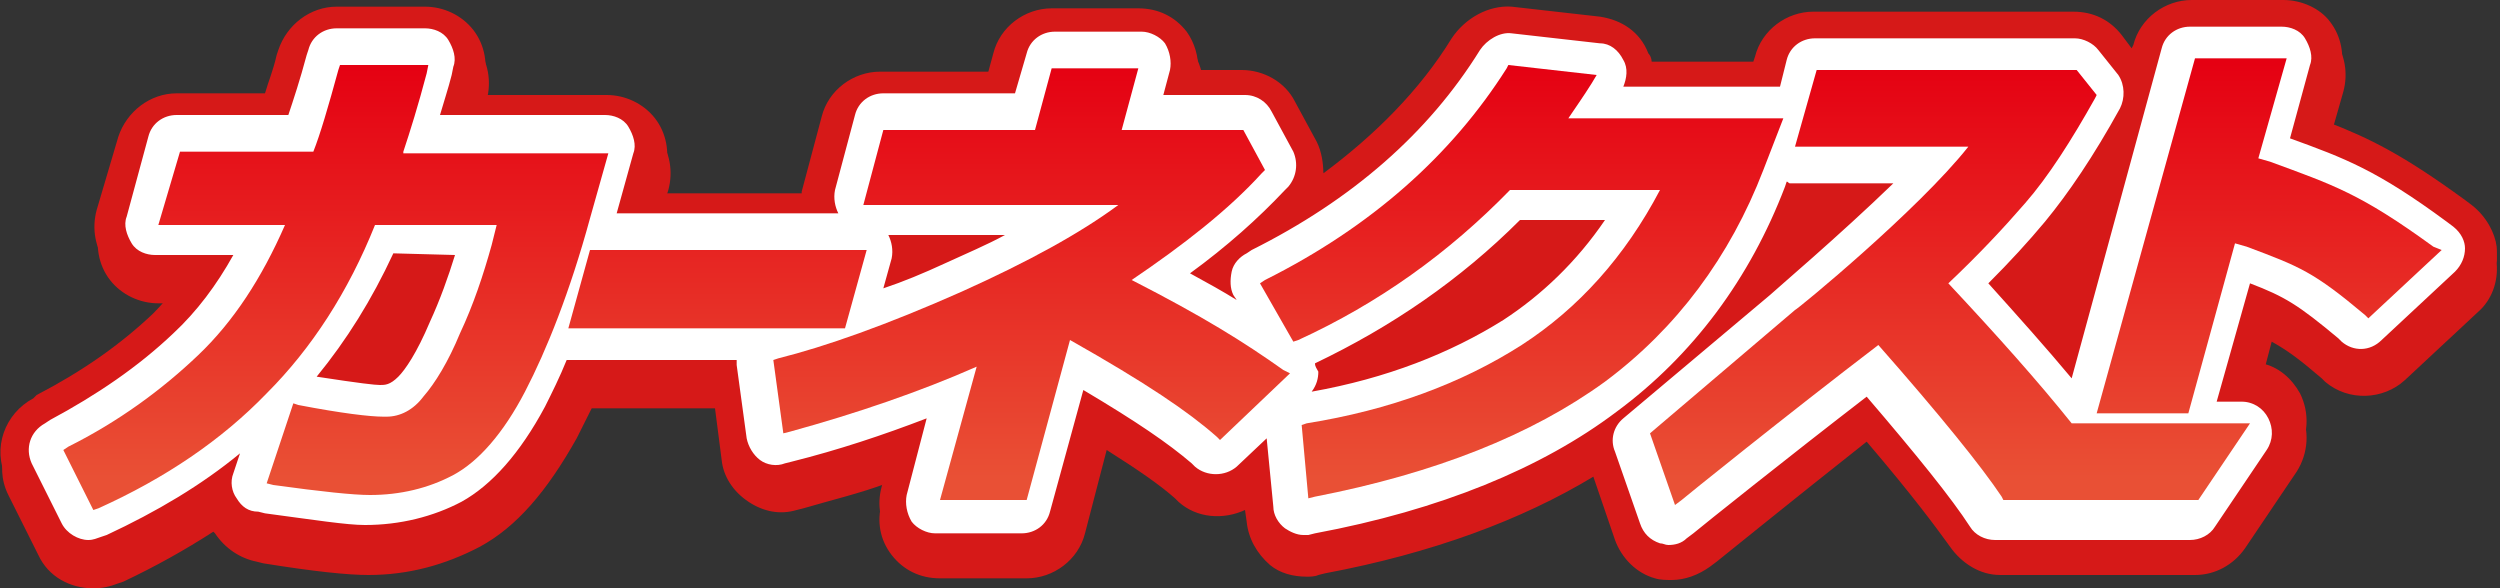
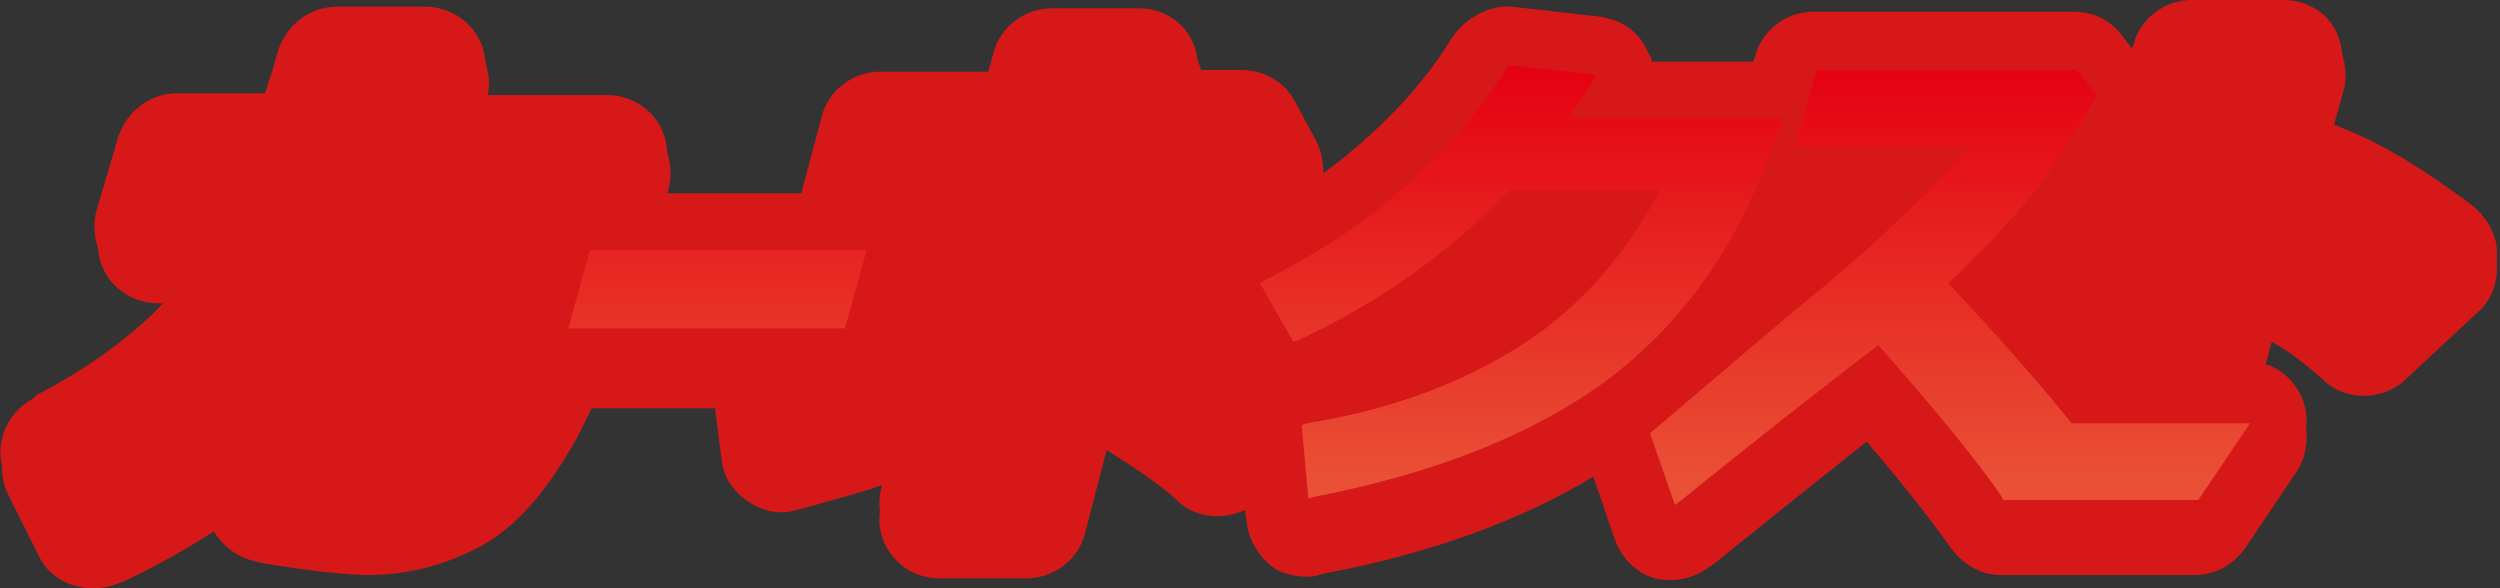
<svg xmlns="http://www.w3.org/2000/svg" version="1.1" id="レイヤー_1" x="0px" y="0px" width="150px" height="35.3px" viewBox="0 0 150 35.3" xml:space="preserve">
  <rect x="0" y="0" width="150" height="35.3" fill="#333333" stroke="none" />
  <g>
-     <path fill="#D61918" stroke="#D61918" stroke-width="0.124" stroke-miterlimit="10" d="M124.4,27.8" />
    <path fill="#D61918" d="M148.3,12.3l-0.4-0.3c-3.7-2.7-5.7-3.7-8.3-4.7l0.8-2.8c0.3-1.1,0.1-2.3-0.6-3.2C139.2,0.5,138.1,0,137,0 h-5.5c-1.6,0-3.1,1.1-3.5,2.7l-0.1,0.2l-0.6-0.8c-0.7-0.9-1.7-1.4-2.9-1.4h-15.6c-1.6,0-3.1,1.1-3.5,2.7l-0.1,0.3h-6.1 c0-0.2-0.1-0.4-0.2-0.5C98.4,1.9,97.3,1.2,96,1l-5.3-0.6c-1.4-0.1-2.8,0.7-3.6,1.9c-1.9,3.1-4.6,5.8-7.7,8.1c0-0.6-0.1-1.3-0.4-1.9 l-1.3-2.4c-0.6-1.2-1.9-1.9-3.2-1.9h-2.6c0-0.8-0.2-1.6-0.7-2.3c-0.7-0.9-1.7-1.4-2.9-1.4h-5.2c-1.6,0-3.1,1.1-3.5,2.7l-0.3,1.1 h-6.5c-1.6,0-3.1,1.1-3.5,2.7l-1.2,4.5c0,0,0,0.1,0,0.1h-8.6l0.4-1.3c0.3-1.1,0.1-2.3-0.6-3.2c-0.7-0.9-1.8-1.4-2.9-1.4h-7.5 c0,0,0-0.1,0-0.1L29,5c0.3-1.1,0.1-2.3-0.6-3.2c-0.7-0.9-1.8-1.4-2.9-1.4h-5.3c-1.6,0-3,1.1-3.5,2.6l-0.1,0.3 c-0.2,0.9-0.5,1.6-0.7,2.3h-5.3c-1.6,0-3,1.1-3.5,2.6l-1.3,4.4c-0.3,1.1-0.1,2.3,0.6,3.2c0.7,0.9,1.8,1.4,2.9,1.4h1.3 c-0.5,0.6-0.9,1.1-1.4,1.6c-2,1.9-4.3,3.5-7,4.9L2,23.9c-1.7,0.9-2.5,3-1.6,4.8l1.8,3.6c0.6,1.3,1.9,2,3.3,2c0.5,0,1-0.1,1.5-0.3 l0.3-0.1c1.9-0.9,3.7-1.9,5.4-3c0,0,0.1,0.1,0.1,0.1c0.6,0.9,1.5,1.5,2.6,1.7l0.4,0.1c3.1,0.5,5.1,0.7,6.3,0.7 c2.4,0,4.6-0.6,6.7-1.7c2.2-1.2,4-3.3,5.8-6.5c0.3-0.6,0.6-1.2,0.9-1.8h7.4l0.4,3.1c0.1,1,0.7,1.9,1.6,2.5c0.9,0.6,1.9,0.7,2.9,0.5 l0.4-0.1c1.7-0.5,3.4-0.9,5-1.5l-0.3,1.2c-0.3,1.1-0.1,2.2,0.6,3.1c0.7,0.9,1.7,1.4,2.9,1.4h5.2c1.6,0,3.1-1.1,3.5-2.7l1.3-5 c1.9,1.2,3.2,2.1,4.1,2.9l0.2,0.2c1.1,1,2.7,1.1,4,0.5l0.1,0.7c0.1,1,0.6,1.9,1.4,2.6c0.6,0.5,1.4,0.7,2.2,0.7c0.2,0,0.5,0,0.7-0.1 l0.4-0.1c6.4-1.2,11.8-3.2,16.1-5.8l1.3,3.8c0.4,1.1,1.3,2,2.4,2.3c0.3,0.1,0.7,0.1,1,0.1c0.8,0,1.6-0.3,2.3-0.8l0.4-0.3 c0.5-0.4,4.7-3.8,9-7.2c2.9,3.4,4.2,5.2,5,6.3c0.7,1,1.8,1.7,3,1.7h11.7c1.2,0,2.3-0.6,3-1.6l3.1-4.6c0.7-1.1,0.8-2.5,0.2-3.7 c-0.5-0.9-1.3-1.6-2.3-1.8l0.6-2.3c0.9,0.5,1.6,1,3,2.2l0.2,0.2c1.4,1.2,3.5,1.1,4.8-0.1l4.4-4.1c0.8-0.7,1.2-1.8,1.1-2.9 C149.7,14,149.2,13,148.3,12.3z" />
    <path fill="#D61918" d="M148.5,13.3l-0.4-0.3c-3.7-2.7-5.7-3.7-8.3-4.7l0.8-2.8c0.3-1.1,0.1-2.3-0.6-3.2c-0.7-0.9-1.8-1.4-2.9-1.4 h-5.5c-1.6,0-3.1,1.1-3.5,2.7l-0.1,0.2l-0.6-0.8c-0.7-0.9-1.7-1.4-2.9-1.4h-15.6c-1.6,0-3.1,1.1-3.5,2.7l-0.1,0.3h-6.1 c-0.1-0.2-0.1-0.4-0.2-0.5c-0.5-1.1-1.6-1.9-2.9-2.1l-5.3-0.6c-1.4-0.1-2.8,0.7-3.6,1.9c-1.9,3.1-4.6,5.8-7.7,8.1 c0-0.6-0.1-1.3-0.4-1.9L78,7.2c-0.6-1.2-1.9-1.9-3.2-1.9h-2.6c0-0.8-0.2-1.6-0.7-2.3c-0.7-0.9-1.7-1.4-2.9-1.4h-5.2 c-1.6,0-3.1,1.1-3.5,2.7l-0.3,1.1H53c-1.6,0-3.1,1.1-3.5,2.7l-1.2,4.5c0,0,0,0.1,0,0.1h-8.6l0.4-1.3c0.3-1.1,0.1-2.3-0.6-3.2 c-0.7-0.9-1.8-1.4-2.9-1.4h-7.5c0,0,0-0.1,0-0.1L29.2,6c0.3-1.1,0.1-2.3-0.6-3.2c-0.7-0.9-1.8-1.4-2.9-1.4h-5.3 c-1.6,0-3,1.1-3.5,2.6l-0.1,0.3c-0.2,0.9-0.5,1.6-0.7,2.3h-5.3c-1.6,0-3,1.1-3.5,2.6l-1.3,4.4c-0.3,1.1-0.1,2.3,0.6,3.2 c0.7,0.9,1.8,1.4,2.9,1.4h1.3c-0.5,0.6-0.9,1.1-1.4,1.6c-2,1.9-4.3,3.5-7,4.9l-0.3,0.2c-1.7,0.9-2.5,3-1.6,4.8l1.8,3.6 c0.6,1.3,1.9,2,3.3,2c0.5,0,1-0.1,1.5-0.3l0.3-0.1c1.9-0.9,3.7-1.9,5.4-3c0,0,0.1,0.1,0.1,0.1c0.6,0.9,1.5,1.5,2.5,1.7l0.4,0.1 c3.1,0.5,5.1,0.7,6.3,0.7c2.4,0,4.6-0.6,6.7-1.7c2.2-1.2,4-3.3,5.8-6.5c0.3-0.6,0.6-1.2,0.9-1.8h7.4l0.4,3.1c0.1,1,0.7,1.9,1.6,2.5 c0.9,0.6,1.9,0.8,2.9,0.5l0.4-0.1c1.7-0.5,3.4-0.9,5-1.5l-0.3,1.2c-0.3,1.1-0.1,2.2,0.6,3.1c0.7,0.9,1.7,1.4,2.9,1.4h5.2 c1.6,0,3.1-1.1,3.5-2.7l1.3-5c1.9,1.2,3.2,2.1,4.1,2.9l0.2,0.2c1.1,1,2.7,1.1,4,0.5l0.1,0.7c0.1,1,0.6,1.9,1.4,2.6 c0.6,0.5,1.4,0.7,2.2,0.7c0.2,0,0.5,0,0.7-0.1l0.4-0.1c6.4-1.2,11.8-3.2,16.1-5.8l1.3,3.8c0.4,1.1,1.3,2,2.4,2.3 c0.3,0.1,0.7,0.1,1,0.1c0.8,0,1.6-0.3,2.3-0.8l0.4-0.3c0.5-0.4,4.7-3.8,9-7.2c2.9,3.4,4.2,5.2,5,6.3c0.7,1,1.8,1.7,3,1.7h11.7 c1.2,0,2.3-0.6,3-1.6l3.1-4.6c0.7-1.1,0.8-2.5,0.2-3.7c-0.5-0.9-1.3-1.6-2.3-1.8l0.6-2.3c0.9,0.5,1.6,1,3,2.2l0.2,0.2 c1.4,1.2,3.5,1.1,4.8-0.1l4.4-4.1c0.8-0.7,1.2-1.8,1.1-2.9C149.9,14.9,149.4,14,148.5,13.3z" />
-     <path fill="#FFFFFF" d="M147.2,13.6l-0.4-0.3c-4.2-3.1-6.1-3.8-9.4-5l1.2-4.4c0.2-0.5,0-1.1-0.3-1.6c-0.3-0.5-0.9-0.7-1.4-0.7h-5.5 c-0.8,0-1.5,0.5-1.7,1.3l-5.4,19.8c-1.5-1.8-3.2-3.7-5-5.7c1.3-1.3,2.4-2.5,3.4-3.7c1.4-1.7,2.9-3.9,4.5-6.8c0.3-0.6,0.3-1.4-0.1-2 L125.9,3c-0.3-0.4-0.9-0.7-1.4-0.7h-15.6c-0.8,0-1.5,0.5-1.7,1.3l-0.4,1.6h-9.4c0.2-0.5,0.3-1.1,0-1.6c-0.3-0.6-0.8-1-1.4-1 l-5.3-0.6c-0.7-0.1-1.5,0.4-1.9,1c-3.1,5-7.7,9-13.7,12l-0.3,0.2c-0.4,0.2-0.8,0.6-0.9,1.1c-0.1,0.5-0.1,1,0.1,1.4l0.2,0.3 c-0.8-0.5-1.7-1-2.8-1.6c2.2-1.6,4.1-3.3,5.7-5l0.2-0.2c0.5-0.6,0.6-1.4,0.3-2.1l-1.3-2.4c-0.3-0.6-0.9-1-1.6-1h-4.9l0.4-1.5 c0.1-0.5,0-1.1-0.3-1.6c-0.3-0.4-0.9-0.7-1.4-0.7h-5.2c-0.8,0-1.5,0.5-1.7,1.3l-0.7,2.4h-7.9c-0.8,0-1.5,0.5-1.7,1.3l-1.2,4.5 c-0.1,0.5,0,1,0.2,1.4H37l1-3.6c0.2-0.5,0-1.1-0.3-1.6c-0.3-0.5-0.9-0.7-1.4-0.7h-9.9c0.2-0.7,0.5-1.6,0.7-2.4l0.1-0.5 c0.2-0.5,0-1.1-0.3-1.6c-0.3-0.5-0.9-0.7-1.4-0.7h-5.3c-0.8,0-1.5,0.5-1.7,1.3l-0.1,0.3c-0.4,1.5-0.8,2.7-1.1,3.6h-6.7 c-0.8,0-1.5,0.5-1.7,1.3L7.6,13c-0.2,0.5,0,1.1,0.3,1.6c0.3,0.5,0.9,0.7,1.4,0.7h4.7c-1,1.8-2.2,3.4-3.6,4.7 c-2.1,2-4.6,3.7-7.4,5.2l-0.3,0.2c-0.9,0.5-1.2,1.5-0.8,2.4l1.8,3.6c0.3,0.6,1,1,1.6,1c0.3,0,0.5-0.1,0.8-0.2l0.3-0.1 c3-1.4,5.7-3,8-4.9l-0.4,1.2c-0.2,0.5-0.1,1.1,0.2,1.5c0.3,0.5,0.7,0.8,1.3,0.8l0.4,0.1c3,0.4,4.9,0.7,6,0.7c2.1,0,4.1-0.5,5.8-1.4 c1.8-1,3.5-2.9,5-5.7c0.4-0.8,0.9-1.8,1.3-2.8h10.2c0,0.1,0,0.2,0,0.3l0.6,4.4c0.1,0.5,0.4,1,0.8,1.3c0.4,0.3,1,0.4,1.5,0.2 l0.4-0.1c2.8-0.7,5.5-1.6,8.1-2.6l-1.2,4.6c-0.1,0.5,0,1.1,0.3,1.6c0.3,0.4,0.9,0.7,1.4,0.7h5.2c0.8,0,1.5-0.5,1.7-1.3l2-7.3 c3.2,1.9,5.1,3.2,6.5,4.4l0.2,0.2c0.7,0.6,1.8,0.6,2.5,0l1.8-1.7l0.4,4.1c0,0.5,0.3,1,0.7,1.3c0.3,0.2,0.7,0.4,1.1,0.4 c0.1,0,0.2,0,0.3,0l0.4-0.1c7.5-1.4,13.6-3.9,18.1-7.3c4.6-3.4,8-8,10.1-13.5l0.1-0.3c0.1,0,0.1,0.1,0.2,0.1l6.2,0 c-3.2,3.1-7.2,6.5-7.4,6.7l-8.8,7.4c-0.6,0.5-0.8,1.3-0.5,2l1.5,4.3c0.2,0.6,0.6,1,1.2,1.2c0.2,0,0.3,0.1,0.5,0.1 c0.4,0,0.8-0.1,1.1-0.4l0.4-0.3c0.6-0.5,5.6-4.5,10.4-8.2c3,3.5,5.1,6.1,6.2,7.8c0.3,0.5,0.9,0.8,1.5,0.8h11.7 c0.6,0,1.2-0.3,1.5-0.8l3.1-4.6c0.4-0.6,0.4-1.3,0.1-1.9c-0.3-0.6-0.9-1-1.6-1h-1.5L135,17c2.1,0.8,2.9,1.3,5.3,3.3l0.2,0.2 c0.7,0.6,1.7,0.6,2.4-0.1l4.4-4.1c0.4-0.4,0.6-0.9,0.6-1.4C147.9,14.5,147.7,14,147.2,13.6z M27.3,15.3c-0.4,1.3-0.9,2.7-1.5,4 c-0.8,1.9-1.5,2.9-1.9,3.3c-0.5,0.5-0.8,0.5-1.1,0.5c-0.3,0-1.2-0.1-3.8-0.5c1.8-2.2,3.3-4.6,4.6-7.4L27.3,15.3z M60.3,14.1 c-1.1,0.6-2.3,1.1-3.6,1.7c-1.3,0.6-2.5,1.1-3.7,1.5l0.5-1.8c0.1-0.5,0-1-0.2-1.4H60.3z M78.9,21.8c4.6-2.2,8.7-5,12.3-8.6h5.1 c-1.7,2.5-3.8,4.5-6.1,6c-3.2,2-7,3.5-11.5,4.3c0.3-0.4,0.4-0.8,0.4-1.2C79,22.1,78.9,22,78.9,21.8z" />
    <g>
      <linearGradient id="SVGID_1_" gradientUnits="userSpaceOnUse" x1="20.163" y1="3.78" x2="20.163" y2="28.652">
        <stop offset="0" style="stop-color:#E50012" />
        <stop offset="1" style="stop-color:#E95035" />
      </linearGradient>
-       <path fill="url(#SVGID_1_)" d="M24.2,9.1c0.4-1.2,0.9-2.8,1.4-4.7l0.1-0.5h-5.3l-0.1,0.3c-0.6,2.2-1.1,3.9-1.5,4.9h-8l-1.3,4.4 h7.6c-1.4,3.2-3.1,5.8-5.2,7.8c-2.2,2.1-4.8,4-7.8,5.5l-0.3,0.2l1.8,3.6l0.3-0.1c4-1.8,7.4-4.1,10.1-6.9c2.7-2.7,4.9-6.1,6.5-10.1 l7.3,0l-0.3,1.2c-0.5,1.8-1.1,3.6-1.9,5.3c-0.7,1.7-1.5,3-2.2,3.8C24.8,24.6,24,25,23.2,25H23c-0.8,0-2.5-0.2-5.1-0.7l-0.3-0.1 L16,29l0.4,0.1c2.9,0.4,4.8,0.6,5.8,0.6c1.8,0,3.5-0.4,5-1.2c1.5-0.8,3-2.5,4.3-5c1.3-2.5,2.7-6,3.9-10.4l1.1-3.9H24.2z" />
      <linearGradient id="SVGID_00000098902969999109704810000006547797081889183409_" gradientUnits="userSpaceOnUse" x1="43.043" y1="3.779" x2="43.043" y2="28.652">
        <stop offset="0" style="stop-color:#E50012" />
        <stop offset="1" style="stop-color:#E95035" />
      </linearGradient>
      <polygon fill="url(#SVGID_00000098902969999109704810000006547797081889183409_)" points="35.4,15 34.1,19.7 50.7,19.7 52,15 " />
      <linearGradient id="SVGID_00000044156167122671031270000002754386817381900684_" gradientUnits="userSpaceOnUse" x1="61.841" y1="3.779" x2="61.841" y2="28.653">
        <stop offset="0" style="stop-color:#E50012" />
        <stop offset="1" style="stop-color:#E95035" />
      </linearGradient>
-       <path fill="url(#SVGID_00000044156167122671031270000002754386817381900684_)" d="M77,22.2c-2.4-1.7-4.8-3.2-9.1-5.4 c3.1-2.1,5.8-4.2,7.8-6.4l0.2-0.2l-1.3-2.4h-7.3l1-3.7h-5.2l-1,3.7H53l-1.2,4.5h15.3c-2.3,1.7-5.4,3.4-9.4,5.2 c-4.5,2-8.2,3.3-11,4l-0.3,0.1l0.6,4.4l0.4-0.1c4-1.1,7.8-2.4,11.2-3.9L56.4,30h5.2l2.6-9.6c4.6,2.6,7.1,4.3,8.8,5.8l0.2,0.2 l4.2-4L77,22.2z" />
      <linearGradient id="SVGID_00000034068204594324766720000009152983368937767305_" gradientUnits="userSpaceOnUse" x1="91.267" y1="3.779" x2="91.267" y2="28.652">
        <stop offset="0" style="stop-color:#E50012" />
        <stop offset="1" style="stop-color:#E95035" />
      </linearGradient>
      <path fill="url(#SVGID_00000034068204594324766720000009152983368937767305_)" d="M94.1,7.1C94.5,6.5,95,5.8,95.5,5l0.3-0.5 l-5.3-0.6l-0.1,0.2c-3.3,5.2-8.1,9.5-14.5,12.7L75.6,17l2,3.5l0.3-0.1c4.8-2.2,9-5.2,12.7-9h9c-2.1,4-4.9,7.1-8.3,9.3 c-3.6,2.3-7.9,3.9-12.9,4.7l-0.3,0.1l0.4,4.4l0.4-0.1c7.2-1.4,13-3.7,17.4-6.9c4.3-3.2,7.5-7.5,9.5-12.7l1.2-3.1H94.1z" />
      <linearGradient id="SVGID_00000080916327390672722050000007744980550327432848_" gradientUnits="userSpaceOnUse" x1="136.054" y1="3.779" x2="136.054" y2="28.653">
        <stop offset="0" style="stop-color:#E50012" />
        <stop offset="1" style="stop-color:#E95035" />
      </linearGradient>
-       <path fill="url(#SVGID_00000080916327390672722050000007744980550327432848_)" d="M146,14.8c-4.4-3.2-6-3.7-9.8-5.1l-0.7-0.2 l1.7-6h-5.5l-5.9,21.3h5.5l2.8-10.2l0.7,0.2c3.2,1.2,4,1.5,7.1,4.1l0.2,0.2l4.4-4.1L146,14.8z" />
      <linearGradient id="SVGID_00000149361683373672713540000009914208570052860570_" gradientUnits="userSpaceOnUse" x1="116.948" y1="3.779" x2="116.948" y2="28.652">
        <stop offset="0" style="stop-color:#E50012" />
        <stop offset="1" style="stop-color:#E95035" />
      </linearGradient>
      <path fill="url(#SVGID_00000149361683373672713540000009914208570052860570_)" d="M124.3,25.4c-2-2.5-4.5-5.3-7.4-8.4 c1.8-1.7,3.3-3.3,4.6-4.8c1.4-1.6,2.8-3.8,4.2-6.3l0.1-0.2l-1.2-1.5H109l-1.3,4.6l10.4,0c-3,3.8-10.3,9.8-10.4,9.8L99,26l1.5,4.3 l0.4-0.3c0.1-0.1,6.3-5.1,11.8-9.3c3.7,4.2,6.2,7.3,7.4,9.1l0.1,0.2h11.7l3.1-4.6H124.3z" />
    </g>
  </g>
</svg>